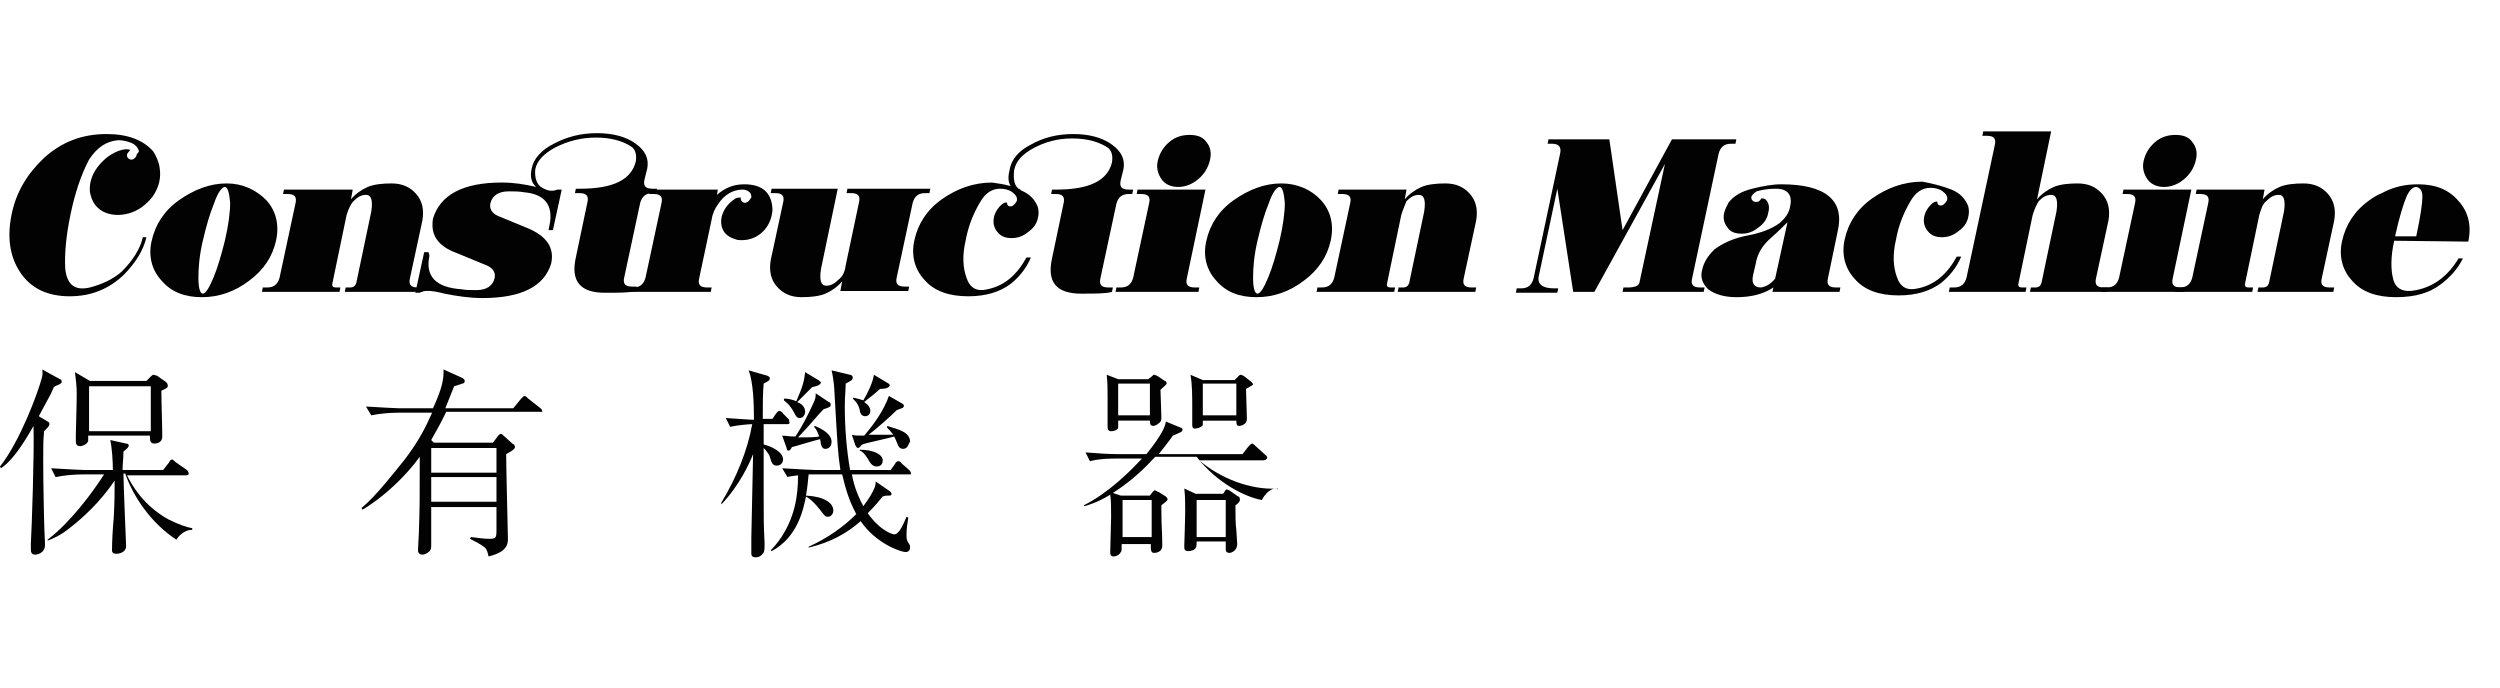
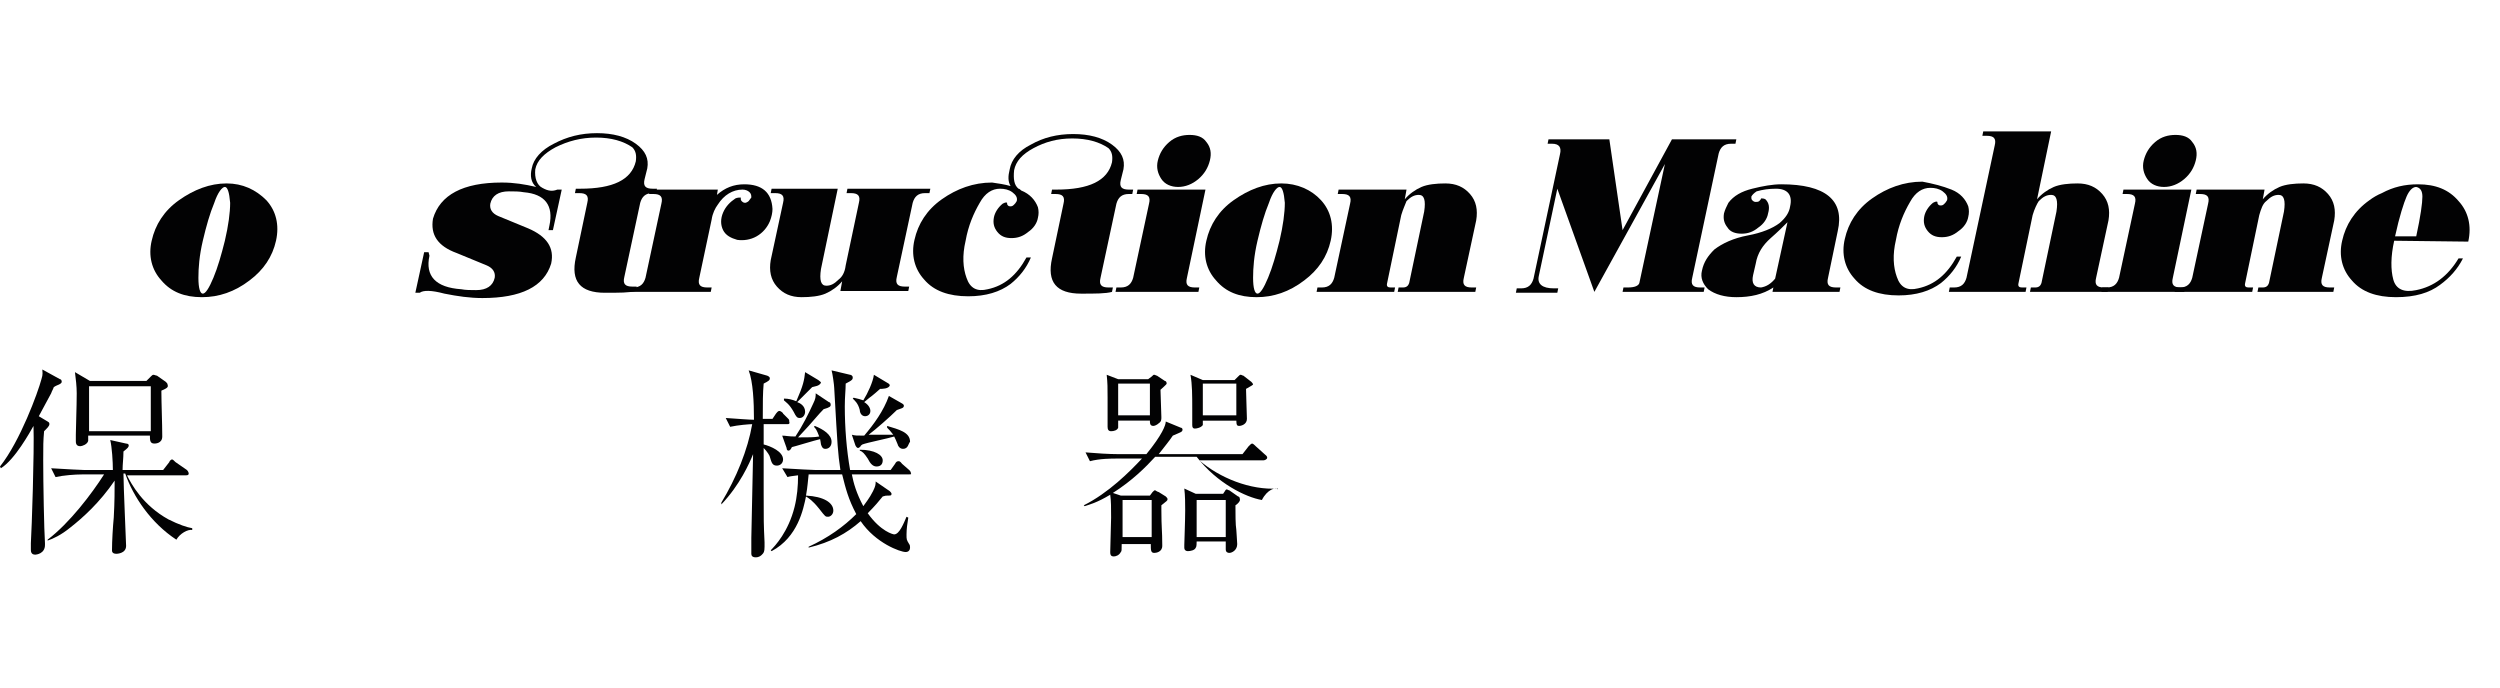
<svg xmlns="http://www.w3.org/2000/svg" version="1.1" id="レイヤー_1" x="0px" y="0px" viewBox="0 0 283.5 78" style="enable-background:new 0 0 283.5 78;" xml:space="preserve">
  <style type="text/css">
	.st0{fill:#020203;}
</style>
  <g>
    <g>
      <path class="st0" d="M6.7,43.6c-0.2,0.1-0.3,0.1-0.6,0.3c-0.1,0.3-0.2,0.4-0.3,0.7c-0.2,0.4-1.2,2.2-1.4,2.6l1,0.6    c0.2,0.1,0.2,0.2,0.2,0.3c0,0.2-0.2,0.4-0.6,0.8c-0.1,1.1-0.1,1.6-0.1,3.3c0,2.6,0.1,7.9,0.2,9.4c0,0.1,0,0.2,0,0.2    c0,1-1,1.1-1.1,1.1c-0.5,0-0.5-0.4-0.5-0.6c0-0.2,0-0.5,0-0.7C3.6,60,3.9,51.2,3.8,48.3c-0.4,0.7-2.1,3.8-3.7,4.8L0,52.9    C2.3,50,4.3,44.5,4.7,43c0.2-0.6,0.1-0.8,0.1-1.1l2,1.1C6.9,43,7,43.1,7,43.3C7,43.4,6.9,43.5,6.7,43.6z M20,61.2    c-2.9-1.9-4.9-4.9-5.8-7.5H14c0,1.3,0.3,7.9,0.3,8.2c0,0.9-1.1,0.9-1.1,0.9c-0.5,0-0.5-0.3-0.5-0.4c0-1,0.1-2.7,0.2-3.7    c0.1-1.8,0.1-3.1,0.1-4.2c-1.7,2.5-3.6,4.2-5,5.3c-1.1,0.9-2,1.3-2.6,1.5v-0.1c2.5-1.9,5-5.2,6.4-7.4H9.3c-0.8,0-2.1,0.1-3,0.3    l-0.5-1c1.7,0.1,3.4,0.2,3.8,0.2h3.2c0-0.9-0.1-2.6-0.3-3.4l1.8,0.4c0.2,0,0.3,0.1,0.3,0.2c0,0.2-0.1,0.3-0.6,0.7    c0,0.8-0.1,1.4-0.1,2.1h4.6l0.7-0.9c0-0.1,0.2-0.3,0.3-0.3c0.1,0,0.2,0.1,0.4,0.3l1.3,0.9c0,0,0.2,0.2,0.2,0.4s-0.2,0.2-0.3,0.2    h-6.7c0.5,1,1.8,3.4,4.7,5c1.2,0.6,2.1,0.9,2.7,1v0.2C21.3,60,20.4,60.5,20,61.2z M18.3,44.3c0,1.4,0.1,3.7,0.1,5.2    c0,0.8-0.8,0.8-0.9,0.8c-0.5,0-0.5-0.4-0.5-0.9h-7c0,0.2,0,0.4,0,0.6c-0.1,0.4-0.7,0.6-0.9,0.6c-0.5,0-0.5-0.4-0.5-0.6    c0-0.1,0-0.6,0-0.7c0-0.8,0.1-3.1,0.1-4.7c0-0.8-0.1-1.6-0.2-2.4l1.7,1h6.4l0.5-0.5c0.1-0.1,0.2-0.2,0.3-0.2s0.3,0.1,0.4,0.1    l1,0.7c0.1,0.1,0.2,0.2,0.2,0.3C19.1,43.9,19,44,18.3,44.3z M17.1,43.8h-7v5.1h7V43.8z" />
-       <path class="st0" d="M61.5,46.7H50.6c-0.8,1.7-1.4,2.6-1.7,3.2l0.3,0.3h6.7l0.6-0.8c0.1-0.1,0.2-0.2,0.3-0.2s0.2,0.1,0.3,0.2    l1,0.9c0.2,0.1,0.3,0.2,0.3,0.4c0,0.3-0.7,0.6-1,0.8c0,1.5,0.2,9.2,0.2,9.6c0,0.6-0.1,1.5-2.2,2c-0.1-0.5-0.2-0.8-0.4-1    c-0.5-0.4-1.3-0.8-1.7-1l0.1-0.2c0.9,0.1,1.4,0.2,2.1,0.2c0.7,0,0.8-0.1,0.8-0.9c0-0.7,0-2,0-2.7h-7.4c0,0.7,0,3.7,0,4.3    c0,0.3,0,0.6-0.3,0.8c-0.2,0.2-0.6,0.3-0.7,0.3c-0.3,0-0.5-0.2-0.5-0.5s0.1-1.7,0.1-2c0.1-3.1,0.1-3.5,0.1-8.6    c-1.5,2.1-4.1,4.6-6.5,6L41,57.6c1.6-1.3,3.6-3.9,4.9-5.5c1.6-2.1,2.4-3.7,3.1-5.3h-3.9c-0.8,0-2.1,0.1-3,0.3l-0.6-1    c1.7,0.1,3.4,0.2,3.8,0.2h3.8c1.2-2.6,1.2-3.5,1.2-4.4l2,0.9c0.2,0.1,0.4,0.2,0.4,0.4s-0.1,0.3-0.3,0.3c-0.2,0.1-0.3,0.1-0.9,0.3    c-0.3,0.7-0.5,1.3-1,2.5h7.7l0.9-1.1c0.2-0.2,0.3-0.3,0.4-0.3c0.1,0,0.3,0.2,0.4,0.3l1.4,1.1C61.4,46.4,61.5,46.5,61.5,46.7    C61.9,46.7,61.7,46.7,61.5,46.7z M56.3,50.8h-7.4v2.8h7.4V50.8z M56.3,54.1h-7.4v2.8h7.4V54.1z" />
      <path class="st0" d="M89.3,48.1h-2.7v2.3c0.8,0.2,2.2,0.8,2.2,1.7c0,0.4-0.3,0.7-0.7,0.7c-0.5,0-0.6-0.3-0.8-1    c0-0.1-0.3-0.6-0.7-1c0,2.6,0,2.9,0,5.2c0,3.1,0,3.4,0.1,5.5c0,0.2,0,0.4,0,0.5c0,0.6-0.1,0.7-0.3,0.9c-0.1,0.1-0.3,0.3-0.7,0.3    c-0.4,0-0.5-0.2-0.5-0.4c0-0.3,0-1.5,0-1.8c0.1-4.4,0.1-4.9,0.2-9.5c-0.4,1-1.5,3.5-3.6,5.7V57c1.7-2.8,3-6,3.5-8.9    c-0.3,0-1.6,0.1-2.5,0.3l-0.5-1c1.5,0.1,2.7,0.2,3.2,0.2c0-2-0.1-4.3-0.6-5.6l2.1,0.6c0,0,0.3,0.1,0.3,0.3s-0.1,0.3-0.7,0.6    c-0.1,1.1-0.1,2.1-0.1,4h1.1l0.4-0.6c0.1-0.1,0.2-0.3,0.4-0.3c0.1,0,0.4,0.2,0.4,0.3l0.5,0.5c0.2,0.2,0.2,0.2,0.2,0.4    C89.6,48.1,89.4,48.1,89.3,48.1z M103,53.8h-6.4c0.2,1,0.5,2.1,1.3,3.6c0.2-0.3,0.7-0.9,1.1-1.7c0.3-0.6,0.3-0.8,0.3-1.1l1.6,1.1    c0.1,0.1,0.2,0.2,0.2,0.3c0,0.2-0.1,0.2-0.4,0.2c-0.2,0-0.3,0-0.6,0.1c-0.4,0.5-0.9,1.1-1.7,1.9c1.5,2.1,2.9,2.4,3,2.4    c0.6,0,1.1-1.3,1.4-2l0.2,0.1c-0.1,0.6-0.2,1.3-0.2,1.9c0,0.6,0,0.6,0.3,1.1c0.1,0.1,0.1,0.3,0.1,0.4c0,0.2-0.1,0.5-0.5,0.5    c-0.6,0-3.4-1-5.1-3.5c-1.6,1.4-3.4,2.4-5.9,3V62c2.2-1,4-2.3,5.4-3.7c-0.9-1.7-1.2-2.9-1.6-4.5h-3.2c-0.3,0-0.4,0-0.6,0    c-0.1,0.8-0.1,1.3-0.3,2.4c2,0.1,3.1,0.8,3.1,1.7c0,0.4-0.3,0.7-0.6,0.7c-0.3,0-0.3,0-1-0.9c-0.8-1-1.2-1.2-1.5-1.4    c-0.3,1.4-0.9,4.6-3.9,6.2l-0.1-0.1c0.5-0.5,2-2.1,2.7-4.9c0.3-1.2,0.4-2.4,0.4-3.6c-0.7,0.1-0.9,0.1-1.2,0.2l-0.6-1    c1.7,0.1,3.4,0.2,3.8,0.2h2.8C95,51.2,95,51,94.6,44c0-0.3-0.2-1.7-0.3-2l2.1,0.5c0.1,0,0.3,0.1,0.3,0.3s0,0.3-0.8,0.7    c0,0.8-0.1,1.4-0.1,2.6c0,2.4,0.2,4.9,0.6,7.2h4.6l0.5-0.7c0.1-0.2,0.2-0.3,0.4-0.3s0.3,0.2,0.4,0.3l0.8,0.7    c0.1,0.1,0.2,0.2,0.2,0.4C103.4,53.8,103.2,53.8,103,53.8z M93.6,50.9c-0.3,0-0.4-0.2-0.5-0.5c0-0.1-0.1-0.6-0.1-0.6    c-0.5,0.1-3.1,0.9-3.2,0.9c-0.1,0.2-0.2,0.4-0.4,0.4c-0.1,0-0.2-0.1-0.2-0.3l-0.5-1.4c0.4,0,0.7,0.1,1.5,0.1    c0.8-1.2,1.5-2.6,2-3.7c0.3-0.6,0.3-0.8,0.3-1.2l1.5,1c0.1,0,0.2,0.1,0.2,0.3s-0.1,0.3-0.8,0.5c-0.2,0.2-0.4,0.4-1.7,1.9    c-0.3,0.3-0.8,0.9-1.2,1.3c1.2,0,1.8,0,2.4-0.1c-0.3-0.8-0.4-0.9-0.6-1.1l0.1-0.1c1,0.4,1.9,1,1.9,1.8    C94.3,50.6,94,50.9,93.6,50.9z M92.1,43.9c-0.3,0.3-1.4,1.4-1.7,1.7c0.3,0.1,0.9,0.4,0.9,1.1c0,0.3-0.2,0.7-0.6,0.7    c-0.3,0-0.4-0.1-0.7-0.7c-0.5-0.9-0.9-1.1-1.1-1.3v-0.2c0.5,0,0.9,0.1,1.4,0.3c0.8-1.8,0.9-2.4,1-3.3l1.5,0.9    c0.1,0.1,0.3,0.2,0.3,0.3C92.9,43.8,92.4,43.8,92.1,43.9z M102.4,50.9c-0.4,0-0.6-0.4-0.6-0.5c-0.2-0.5-0.3-0.7-0.4-0.9    c-0.6,0.2-3.1,0.7-3.6,0.9c-0.1,0.1-0.2,0.1-0.2,0.2c-0.1,0.1-0.2,0.2-0.3,0.2c-0.1,0-0.2-0.1-0.3-0.3l-0.4-1.2    c0.4,0.1,0.5,0.1,1.4,0.1c1.1-1.3,2.2-2.8,2.8-4.5l1.4,0.8c0.2,0.1,0.3,0.2,0.3,0.3c0,0.3-0.3,0.3-0.8,0.5    c-0.8,0.8-2.4,2.2-3.2,2.8c0.6,0,2.4,0,2.8,0c-0.3-0.4-0.5-0.6-0.7-0.8v-0.2c1.3,0.4,2.6,0.7,2.6,1.8    C103,50.3,103,50.9,102.4,50.9z M99.8,44.1c-0.1,0.1-0.9,0.8-1.2,1c-0.1,0.1-0.5,0.4-0.6,0.5c0.5,0.3,0.7,0.7,0.7,1    c0,0.4-0.3,0.6-0.6,0.6c-0.4,0-0.6-0.4-0.6-0.7c-0.2-0.8-0.6-1.1-0.8-1.3l0.1-0.1c0.5,0.1,0.8,0.2,1.1,0.3    c0.5-0.8,1.1-2.1,1.2-2.9l1.5,0.9c0.2,0.1,0.3,0.2,0.3,0.3C100.8,44.1,100,44.1,99.8,44.1z M99.4,52.9c-0.4,0-0.7-0.3-1-0.9    c-0.4-0.6-0.6-0.8-0.9-0.9V51c1.7,0,2.6,0.6,2.6,1.2C100.1,52.6,99.9,52.9,99.4,52.9z" />
      <path class="st0" d="M143.1,56.7c-1.8-0.3-5.1-1.9-7.4-4.9H131c-1.1,1.2-2.6,2.7-4.8,4.1l0.9,0.3h3.3l0.3-0.4    c0.2-0.2,0.2-0.2,0.3-0.2c0,0,0.3,0.2,0.4,0.2l0.8,0.5c0.1,0.1,0.2,0.2,0.2,0.3c0,0.2-0.1,0.2-0.7,0.7c0,0.1,0,0.3,0,0.5    c0,2.1,0.1,2.3,0.1,4v0.1c0,0.7-0.7,0.8-0.9,0.8c-0.4,0-0.4-0.3-0.4-1h-3.3c0,0.7,0,0.8-0.1,0.9c-0.2,0.4-0.6,0.5-0.8,0.5    c-0.4,0-0.4-0.3-0.4-0.5c0-0.6,0.1-3.3,0.1-3.9c0-1.1,0-1.9-0.1-2.6c-1.5,0.9-2.3,1.1-2.9,1.3l-0.1-0.1c2.8-1.4,5.2-3.8,6.6-5.3    h-2.9c-0.5,0-1.9,0-3,0.3l-0.5-1c1.2,0.1,2.6,0.2,3.8,0.2h3.1c1.8-2.2,2.2-3.3,2.2-3.7l1.7,0.7c0.1,0,0.2,0.1,0.2,0.2    c0,0.3-0.2,0.3-1.1,0.7c-0.4,0.6-0.9,1.2-1.6,2.1h9.5l0.7-0.9c0.2-0.2,0.3-0.3,0.4-0.3c0.1,0,0.3,0.2,0.4,0.3l1,0.9    c0.1,0.1,0.3,0.2,0.3,0.4s-0.3,0.3-0.4,0.3H136c2.3,2,5.8,3.4,8.9,3.2v0.1C144.7,55.2,143.7,55.5,143.1,56.7z M131.6,44.2    c0,0.5,0.1,2.6,0.1,3.1c0,0.3,0,0.5-0.3,0.7c-0.2,0.2-0.5,0.3-0.6,0.3c-0.4,0-0.4-0.3-0.4-0.6h-3.6c0,0.6,0,0.7,0,0.8    c-0.1,0.3-0.5,0.4-0.8,0.4s-0.4-0.2-0.4-0.5c0-0.2,0-1.2,0-1.4c0-0.6,0-1.2,0-1.9c0-1.2,0-1.6-0.1-2.6l1.3,0.5h3.4l0.4-0.3    c0.2-0.2,0.2-0.2,0.3-0.2s0.2,0.1,0.3,0.1l0.9,0.6c0.1,0,0.2,0.1,0.2,0.3C132.3,43.6,131.8,44,131.6,44.2z M130.4,43.5h-3.6v3.6    h3.6V43.5z M130.6,56.7h-3.3v4.2h3.3V56.7z M140.1,57.3c0,1,0,2.2,0.1,2.8c0,0.2,0.1,1.3,0.1,1.6c0,0.7-0.6,1-0.9,1    c-0.2,0-0.4-0.1-0.4-0.4v-0.9h-3.3c0,0.2,0,0.6-0.1,0.7c-0.1,0.3-0.6,0.4-0.9,0.4c-0.2,0-0.4-0.1-0.4-0.4c0,0,0-0.1,0-0.3    c0-0.3,0.1-2.7,0.1-3.9c0-0.7,0-1.7-0.1-2.5l1.3,0.6h3.1l0.2-0.3c0.1-0.2,0.2-0.2,0.2-0.2c0.1,0,0.2,0.1,0.3,0.1l1,0.7    c0.1,0,0.2,0.1,0.2,0.3C140.7,56.8,140.3,57.2,140.1,57.3z M141.3,44.1c0,0.5,0.1,3,0.1,3.4c0,0.6-0.6,0.8-0.9,0.8    c-0.2,0-0.3-0.1-0.3-0.6h-3.8c0,0.2,0,0.4,0,0.5c-0.2,0.3-0.7,0.4-0.9,0.4s-0.3-0.1-0.3-0.4c0-0.1,0-0.3,0-0.4c0-0.3,0-0.7,0-1.5    c0-1.4,0-2.7-0.2-3.8l1.4,0.6h3.6l0.4-0.4c0.2-0.2,0.2-0.2,0.3-0.2s0.2,0.1,0.3,0.1l0.9,0.7c0,0,0.2,0.2,0.2,0.3    C142,43.7,142,43.7,141.3,44.1z M139,56.7h-3.3v4.2h3.3V56.7z M140.2,43.5h-3.8v3.6h3.8V43.5z" />
    </g>
    <g>
      <g>
-         <path class="st0" d="M15.7,17c-0.1-0.3-0.3-0.5-0.6-0.7c-0.4-0.2-1-0.4-1.7-0.4c-1.3,0.1-2.4,0.8-3.3,2.2     c-0.9,1.7-1.6,3.8-2.1,6.2s-0.7,4.5-0.6,6.2c0.2,1.8,1.1,2.5,2.8,2.1c1.5-0.4,2.7-1,3.6-1.8c1.3-1.3,2.1-2.6,2.4-3.9h0.4     c-0.3,1.4-1.2,2.9-2.6,4.3c-1.7,1.6-3.7,2.4-6.1,2.4c-2.5,0-4.4-0.9-5.6-2.7s-1.5-4-1-6.5c0.5-2.6,1.8-4.7,3.7-6.5     c2-1.8,4.3-2.7,7.1-2.7c2.4,0,4.2,0.7,5.3,2c0.3,0.5,0.6,1.1,0.7,1.8c0.2,1.2-0.1,2.3-0.8,3.3c-0.7,0.9-1.6,1.6-2.7,1.9     s-2.1,0.2-2.9-0.2c-0.9-0.5-1.3-1.2-1.5-2.2c-0.1-1,0.2-2,0.9-2.9s1.6-1.6,2.7-1.9c0.4-0.1,0.7-0.1,1,0c0,0-0.1,0-0.1,0.1     c-0.1,0.1-0.2,0.2-0.3,0.4c0,0.2,0,0.3,0.1,0.4s0.2,0.2,0.4,0.2s0.3-0.1,0.4-0.2c0.1-0.1,0.2-0.2,0.2-0.4     C15.8,17.2,15.8,17.1,15.7,17z" />
        <path class="st0" d="M30.2,22.7c1.1,1.2,1.5,2.8,1.1,4.6c-0.4,1.8-1.4,3.3-3,4.5c-1.7,1.3-3.5,1.9-5.4,1.9c-2,0-3.5-0.6-4.6-1.9     c-1.1-1.2-1.5-2.8-1.1-4.5c0.4-1.8,1.4-3.4,3.1-4.6s3.5-1.9,5.4-1.9C27.5,20.8,29,21.5,30.2,22.7z M25.5,21.2     c-0.3,0-0.8,0.6-1.2,1.8c-0.5,1.2-0.9,2.6-1.3,4.3c-0.4,1.7-0.5,3.1-0.5,4.2c0,1.2,0.2,1.8,0.5,1.8s0.7-0.6,1.2-1.8     s0.9-2.6,1.3-4.2c0.4-1.7,0.6-3.2,0.6-4.3C26,21.8,25.8,21.2,25.5,21.2z" />
-         <path class="st0" d="M39.3,24.4l-1.6,7.7c-0.1,0.4,0.1,0.5,0.4,0.5h0.5l-0.1,0.5h-8.8l0.1-0.5h0.5c0.8,0,1.2-0.4,1.4-1.1l1.8-8.4     c0.2-0.8-0.1-1.1-0.9-1.1h-0.5l0.1-0.5H40l-0.2,1.1c0.5-0.6,1.2-1.1,1.9-1.4s1.7-0.4,2.7-0.4c1.2,0,2.1,0.4,2.8,1.2     c0.7,0.8,0.9,1.8,0.7,3l-1.4,6.5c-0.2,0.8,0.1,1.1,0.9,1.1H48l-0.1,0.5h-8.8l0.1-0.5h0.5c0.4,0,0.6-0.2,0.7-0.5l1.7-8.1     c0.2-1.3,0-1.9-0.6-1.9c-0.5,0-0.9,0.2-1.4,0.7C39.8,23.1,39.5,23.7,39.3,24.4z" />
        <path class="st0" d="M61.5,21.3c0.7,0.4,1.2,0.4,1.7,0.2h0.5l-1,4.6h-0.5l0.1-0.5c0.5-2.3-0.5-3.6-2.9-3.8     c-0.5-0.1-1.1-0.1-1.7-0.1c-1.2,0-1.9,0.5-2.1,1.4c-0.1,0.6,0.2,1.1,0.9,1.4l3.4,1.4c2.1,0.9,3,2.2,2.6,4     c-0.8,2.6-3.4,3.9-7.8,3.9c-1.4,0-2.8-0.2-4.3-0.5c-1.5-0.4-2.4-0.4-2.8-0.1h-0.5l1-4.6h0.5l0.1,0.4c-0.5,2.3,0.7,3.6,3.6,3.8     c0.5,0.1,1.1,0.1,1.7,0.1c1.2,0,1.9-0.5,2.1-1.4c0.1-0.6-0.2-1.1-0.9-1.4l-3.4-1.4c-2.2-0.8-3-2.1-2.7-3.9     c0.8-2.7,3.4-4.1,7.8-4.1c1.4,0,2.6,0.2,3.9,0.5c-0.6-0.5-0.7-1.3-0.5-2.1c0.2-1.1,1.1-2.1,2.5-2.8c1.5-0.8,3.1-1.2,4.9-1.2     s3.3,0.4,4.4,1.2s1.5,1.7,1.3,2.8l-0.3,1.2c-0.2,0.8,0.1,1.1,0.9,1.1h0.5l-0.1,0.5H74c-0.8,0-1.2,0.4-1.4,1.1l-1.8,8.4     c-0.2,0.8,0.1,1.1,0.9,1.1h0.5L72.1,33c-0.7,0.2-1.9,0.2-3.5,0.2c-2.8,0-3.9-1.3-3.3-4l1.3-6.2c0.2-0.8-0.1-1.1-0.9-1.1h-0.5     l0.1-0.5h0.5c3.7,0,5.8-1,6.3-3.1c0.1-0.7,0-1.2-0.4-1.6c-1-0.7-2.4-1.1-4.1-1.1S64.4,16,63,16.7c-1.3,0.7-2.1,1.5-2.3,2.5     C60.6,20.2,60.9,21,61.5,21.3z" />
        <path class="st0" d="M80.7,24.9l-1.4,6.6c-0.2,0.8,0.1,1.1,0.9,1.1h0.5l-0.1,0.5h-9.4l0.1-0.5h0.5c0.8,0,1.2-0.4,1.4-1.1l1.8-8.4     c0.2-0.8-0.1-1.1-0.9-1.1h-0.5l0.1-0.5h7.7l-0.1,0.6c0.9-0.8,1.9-1.2,3.1-1.2c2,0,3.1,0.9,3.2,2.8c0,0.4-0.1,0.9-0.3,1.4     c-0.3,0.7-0.8,1.3-1.5,1.7c-0.7,0.4-1.5,0.5-2.2,0.4c-0.7-0.2-1.3-0.5-1.6-1.1c-0.3-0.6-0.3-1.3,0-2s0.8-1.2,1.4-1.6     c0.2-0.1,0.5-0.1,0.6-0.1c0,0.2,0,0.3,0.1,0.4s0.2,0.2,0.4,0.2c0.1,0,0.3-0.1,0.4-0.2s0.2-0.3,0.3-0.4c0-0.2,0-0.4-0.2-0.6     s-0.5-0.3-0.8-0.3c-1.1,0-2.1,0.6-2.8,1.7C81.1,23.6,80.8,24.2,80.7,24.9z" />
        <path class="st0" d="M95.9,30.1l1.5-7.1c0.2-0.8-0.1-1.1-0.9-1.1H96l0.1-0.5h9.4l-0.1,0.5h-0.5c-0.8,0-1.2,0.4-1.4,1.1l-1.8,8.4     c-0.2,0.8,0.1,1.1,0.9,1.1h0.5L103,33h-7.7l0.2-1.1c-0.5,0.6-1.2,1.1-1.9,1.4c-0.7,0.3-1.7,0.4-2.7,0.4c-1.2,0-2.1-0.4-2.8-1.2     s-0.9-1.8-0.7-3l1.4-6.5c0.2-0.8-0.1-1.1-0.9-1.1h-0.5l0.1-0.5H95l-1.9,9.1c-0.2,1.3,0,1.9,0.6,1.9c0.5,0,0.9-0.2,1.4-0.7     C95.5,31.4,95.8,30.9,95.9,30.1z" />
        <path class="st0" d="M114.6,21.1c-0.3-0.5-0.3-1.1-0.1-1.9c0.2-1.1,1-2.1,2.4-2.8c1.4-0.8,3-1.2,4.8-1.2s3.3,0.4,4.4,1.2     s1.5,1.7,1.3,2.8l-0.3,1.2c-0.2,0.8,0.1,1.1,0.9,1.1h0.5l-0.1,0.5H128c-0.8,0-1.2,0.4-1.4,1.1l-1.8,8.4c-0.2,0.8,0.1,1.1,0.9,1.1     h0.5l-0.1,0.5c-0.7,0.2-1.9,0.2-3.5,0.2c-2.8,0-3.9-1.3-3.3-4l1.3-6.2c0.2-0.8-0.1-1.1-0.9-1.1h-0.5l0.1-0.5h0.5     c3.7,0,5.8-1,6.3-3.1c0.1-0.7,0-1.2-0.4-1.6c-1-0.7-2.4-1.1-4.1-1.1s-3.1,0.4-4.4,1.1s-2,1.5-2.2,2.5c-0.1,1,0,1.7,0.5,2.1     c0.1,0,0.2,0.1,0.3,0.2c1,0.4,1.6,1.1,1.9,1.9c0.1,0.4,0.1,0.8,0,1.2c-0.1,0.6-0.5,1.2-1.1,1.6c-0.6,0.5-1.2,0.7-1.9,0.7     c-0.7,0-1.2-0.2-1.6-0.7s-0.5-1-0.4-1.6s0.5-1.2,1-1.6c0.2-0.1,0.4-0.2,0.5-0.1c0,0.1,0,0.2,0.1,0.3c0.1,0.1,0.2,0.1,0.3,0.1     c0.2,0,0.3-0.1,0.4-0.2s0.2-0.2,0.3-0.4c0.1-0.4-0.1-0.7-0.5-1s-0.9-0.4-1.4-0.4c-0.9,0-1.7,0.5-2.3,1.6     c-0.7,1.2-1.3,2.6-1.6,4.3c-0.4,1.7-0.3,3.1,0.1,4.2c0.4,1.2,1.2,1.6,2.4,1.3c1.9-0.4,3.3-1.6,4.4-3.6h0.5     c-0.5,1.2-1.3,2.2-2.3,3c-1.2,0.9-2.8,1.4-4.8,1.4c-2.2,0-3.9-0.6-5-1.9c-1.1-1.2-1.5-2.8-1.1-4.5c0.4-1.8,1.4-3.4,3.1-4.6     s3.6-1.9,5.7-1.9C113.2,20.8,113.9,20.9,114.6,21.1z" />
        <path class="st0" d="M130.3,23.1c0.2-0.8-0.1-1.1-0.9-1.1h-0.5l0.1-0.5h7.7l-2.1,10c-0.2,0.8,0.1,1.1,0.9,1.1h0.5l-0.1,0.5h-9.4     l0.1-0.5h0.5c0.8,0,1.2-0.4,1.4-1.1L130.3,23.1z M136.8,16.1c0.5,0.6,0.6,1.3,0.4,2.1s-0.6,1.5-1.3,2.1s-1.5,0.9-2.3,0.9     s-1.5-0.3-1.9-0.9s-0.6-1.3-0.4-2.1s0.6-1.5,1.3-2.1c0.7-0.6,1.5-0.8,2.3-0.8S136.4,15.5,136.8,16.1z" />
        <path class="st0" d="M149.8,22.7c1.1,1.2,1.5,2.8,1.1,4.6c-0.4,1.8-1.4,3.3-3,4.5c-1.7,1.3-3.5,1.9-5.4,1.9c-2,0-3.5-0.6-4.6-1.9     c-1.1-1.2-1.5-2.8-1.1-4.5c0.4-1.8,1.4-3.4,3.1-4.6c1.7-1.2,3.5-1.9,5.4-1.9C147.1,20.8,148.7,21.5,149.8,22.7z M145.1,21.2     c-0.3,0-0.8,0.6-1.2,1.8c-0.5,1.2-0.9,2.6-1.3,4.3c-0.4,1.7-0.5,3.1-0.5,4.2c0,1.2,0.2,1.8,0.5,1.8s0.7-0.6,1.2-1.8     s0.9-2.6,1.3-4.2c0.4-1.7,0.6-3.2,0.6-4.3C145.6,21.8,145.4,21.2,145.1,21.2z" />
        <path class="st0" d="M158.9,24.4l-1.6,7.7c-0.1,0.4,0.1,0.5,0.4,0.5h0.5l-0.1,0.5h-8.8l0.1-0.5h0.5c0.8,0,1.2-0.4,1.4-1.1     l1.8-8.4c0.2-0.8-0.1-1.1-0.9-1.1h-0.5l0.1-0.5h7.7l-0.2,1.1c0.5-0.6,1.2-1.1,1.9-1.4s1.7-0.4,2.7-0.4c1.2,0,2.1,0.4,2.8,1.2     c0.7,0.8,0.9,1.8,0.7,3l-1.4,6.5c-0.2,0.8,0.1,1.1,0.9,1.1h0.5l-0.1,0.5h-8.8l0.1-0.5h0.5c0.4,0,0.6-0.2,0.7-0.5l1.7-8.1     c0.2-1.3,0-1.9-0.6-1.9c-0.5,0-0.9,0.2-1.4,0.7C159.4,23.1,159.1,23.7,158.9,24.4z" />
-         <path class="st0" d="M176.6,21.4l-2.1,9.9c-0.2,0.9,0.4,1.4,1.7,1.4h0.5l-0.1,0.5h-4.7l0.1-0.5h0.5c0.8,0,1.2-0.4,1.4-1.1l3-14.1     c0.2-0.8-0.1-1.2-0.9-1.2h-0.5l0.1-0.5h6.9l1.5,10.3l5.6-10.3h7.3l-0.1,0.5h-0.5c-0.8,0-1.2,0.4-1.4,1.1l-3,14.1     c-0.2,0.8,0.1,1.1,0.9,1.1h0.5l-0.1,0.5H184l0.1-0.5h0.5c0.8,0,1.2-0.2,1.3-0.5l2.9-13.5l-8,14.5h-2.4L176.6,21.4z" />
+         <path class="st0" d="M176.6,21.4l-2.1,9.9c-0.2,0.9,0.4,1.4,1.7,1.4h0.5l-0.1,0.5h-4.7l0.1-0.5h0.5c0.8,0,1.2-0.4,1.4-1.1l3-14.1     c0.2-0.8-0.1-1.2-0.9-1.2h-0.5l0.1-0.5h6.9l1.5,10.3l5.6-10.3h7.3l-0.1,0.5h-0.5c-0.8,0-1.2,0.4-1.4,1.1l-3,14.1     c-0.2,0.8,0.1,1.1,0.9,1.1h0.5l-0.1,0.5H184l0.1-0.5h0.5c0.8,0,1.2-0.2,1.3-0.5l2.9-13.5l-8,14.5L176.6,21.4z" />
        <path class="st0" d="M201.1,32.6c-1.2,0.8-2.6,1.1-4.2,1.1c-1.3,0-2.4-0.3-3.2-0.9c-0.6-0.6-0.9-1.3-0.7-2.1     c0.2-1,0.7-1.7,1.4-2.4c0.9-0.7,2.2-1.3,3.8-1.6c1.6-0.3,2.8-0.8,3.6-1.4c0.7-0.6,1.1-1.2,1.2-1.9c0.3-1.3-0.3-2-1.6-2     c-0.8,0-1.5,0.1-2.2,0.3c-0.3,0.2-0.5,0.4-0.6,0.6c0,0.2,0,0.3,0.1,0.4s0.2,0.2,0.4,0.2c0.1,0,0.3,0,0.4-0.1     c0.1-0.1,0.2-0.2,0.2-0.3c0.2,0,0.3,0,0.5,0.1c0.4,0.4,0.5,0.9,0.3,1.6c-0.1,0.6-0.5,1.2-1.1,1.6c-0.6,0.5-1.2,0.7-1.9,0.7     s-1.3-0.2-1.6-0.7c-0.4-0.5-0.5-1-0.4-1.6c0.1-0.4,0.3-0.8,0.5-1.2c0.6-0.8,1.5-1.3,2.7-1.6c1.2-0.3,2.3-0.5,3.3-0.5     c5,0,7.2,1.8,6.4,5.3l-1.1,5.3c-0.2,0.8,0.1,1.1,0.9,1.1h0.5l-0.1,0.5H201L201.1,32.6z M201.3,31.6l1.4-6.4     c-0.5,0.5-1.1,1.1-1.9,1.8c-0.9,0.8-1.5,1.7-1.7,2.9l-0.3,1.3c-0.2,0.9,0.1,1.4,0.9,1.4C200.3,32.5,200.8,32.2,201.3,31.6z" />
        <path class="st0" d="M221.3,21.5c1,0.4,1.6,1.1,1.9,1.9c0.1,0.4,0.1,0.8,0,1.2c-0.1,0.6-0.5,1.2-1.1,1.6     c-0.6,0.5-1.2,0.7-1.9,0.7s-1.2-0.2-1.6-0.7c-0.4-0.5-0.5-1-0.4-1.6s0.5-1.2,1-1.6c0.2-0.1,0.4-0.2,0.5-0.1c0,0.1,0,0.2,0.1,0.3     c0.1,0.1,0.2,0.1,0.3,0.1c0.2,0,0.3-0.1,0.4-0.2s0.2-0.2,0.3-0.4c0.1-0.4-0.1-0.7-0.5-1s-0.9-0.4-1.4-0.4c-0.9,0-1.7,0.5-2.3,1.6     c-0.7,1.2-1.3,2.6-1.6,4.3c-0.4,1.7-0.3,3.1,0.1,4.2c0.4,1.2,1.2,1.6,2.4,1.3c1.9-0.4,3.3-1.6,4.4-3.6h0.5     c-0.5,1.2-1.3,2.2-2.3,3c-1.2,0.9-2.8,1.4-4.8,1.4c-2.2,0-3.9-0.6-5-1.9c-1.1-1.2-1.5-2.8-1.1-4.5c0.4-1.8,1.4-3.4,3.1-4.6     c1.7-1.2,3.6-1.9,5.7-1.9C219.1,20.8,220.3,21.1,221.3,21.5z" />
        <path class="st0" d="M230.5,24.4l-1.6,7.7c-0.1,0.4,0.1,0.5,0.4,0.5h0.5l-0.1,0.5H221l0.1-0.5h0.5c0.8,0,1.2-0.4,1.4-1.1l3.2-15     c0.2-0.8-0.1-1.1-0.9-1.1h-0.5l0.1-0.5h7.7l-1.6,7.7c0.5-0.6,1.2-1.1,1.9-1.4s1.7-0.4,2.7-0.4c1.2,0,2.1,0.4,2.8,1.2     c0.7,0.8,0.9,1.8,0.7,3l-1.4,6.5c-0.2,0.8,0.1,1.1,0.9,1.1h0.5l-0.1,0.5h-8.8l0.1-0.5h0.5c0.4,0,0.6-0.2,0.7-0.5l1.7-8.1     c0.2-1.3,0-1.9-0.6-1.9c-0.5,0-0.9,0.2-1.4,0.7C231,23.1,230.7,23.7,230.5,24.4z" />
        <path class="st0" d="M242.1,23.1c0.2-0.8-0.1-1.1-0.9-1.1h-0.5l0.1-0.5h7.7l-2.1,10c-0.2,0.8,0.1,1.1,0.9,1.1h0.5l-0.1,0.5h-9.4     l0.1-0.5h0.5c0.8,0,1.2-0.4,1.4-1.1L242.1,23.1z M248.6,16.1c0.5,0.6,0.6,1.3,0.4,2.1s-0.6,1.5-1.3,2.1s-1.5,0.9-2.3,0.9     s-1.5-0.3-1.9-0.9s-0.6-1.3-0.4-2.1s0.6-1.5,1.3-2.1c0.7-0.6,1.5-0.8,2.3-0.8S248.2,15.5,248.6,16.1z" />
        <path class="st0" d="M256.2,24.4l-1.6,7.7c-0.1,0.4,0.1,0.5,0.4,0.5h0.5l-0.1,0.5h-8.8l0.1-0.5h0.5c0.8,0,1.2-0.4,1.4-1.1     l1.8-8.4c0.2-0.8-0.1-1.1-0.9-1.1H249l0.1-0.5h7.7l-0.2,1.1c0.5-0.6,1.2-1.1,1.9-1.4c0.7-0.3,1.7-0.4,2.7-0.4     c1.2,0,2.1,0.4,2.8,1.2c0.7,0.8,0.9,1.8,0.7,3l-1.4,6.5c-0.2,0.8,0.1,1.1,0.9,1.1h0.5l-0.1,0.5H256l0.1-0.5h0.5     c0.4,0,0.6-0.2,0.7-0.5L259,24c0.2-1.3,0-1.9-0.6-1.9c-0.5,0-0.9,0.2-1.4,0.7C256.6,23.1,256.4,23.7,256.2,24.4z" />
        <path class="st0" d="M271.5,27.3c-0.4,1.8-0.4,3.3-0.1,4.4s1.2,1.5,2.6,1.2c2-0.4,3.6-1.6,4.8-3.6h0.5c-0.6,1.2-1.5,2.2-2.6,3     c-1.2,0.9-2.8,1.4-5,1.4s-3.9-0.6-5-1.9c-1.1-1.2-1.5-2.8-1.1-4.5c0.4-1.8,1.4-3.4,3.1-4.6c0.4-0.3,0.9-0.6,1.4-0.8l0,0     c1.3-0.7,2.6-1,4.1-1c2,0,3.5,0.6,4.6,1.9c1.1,1.2,1.5,2.8,1.1,4.6L271.5,27.3L271.5,27.3z M274,21.2c-0.4,0-0.8,0.4-1.1,1.1     s-0.8,2.2-1.3,4.5h2.4c0.5-2.3,0.7-3.8,0.7-4.5C274.7,21.7,274.5,21.3,274,21.2z" />
      </g>
    </g>
  </g>
</svg>